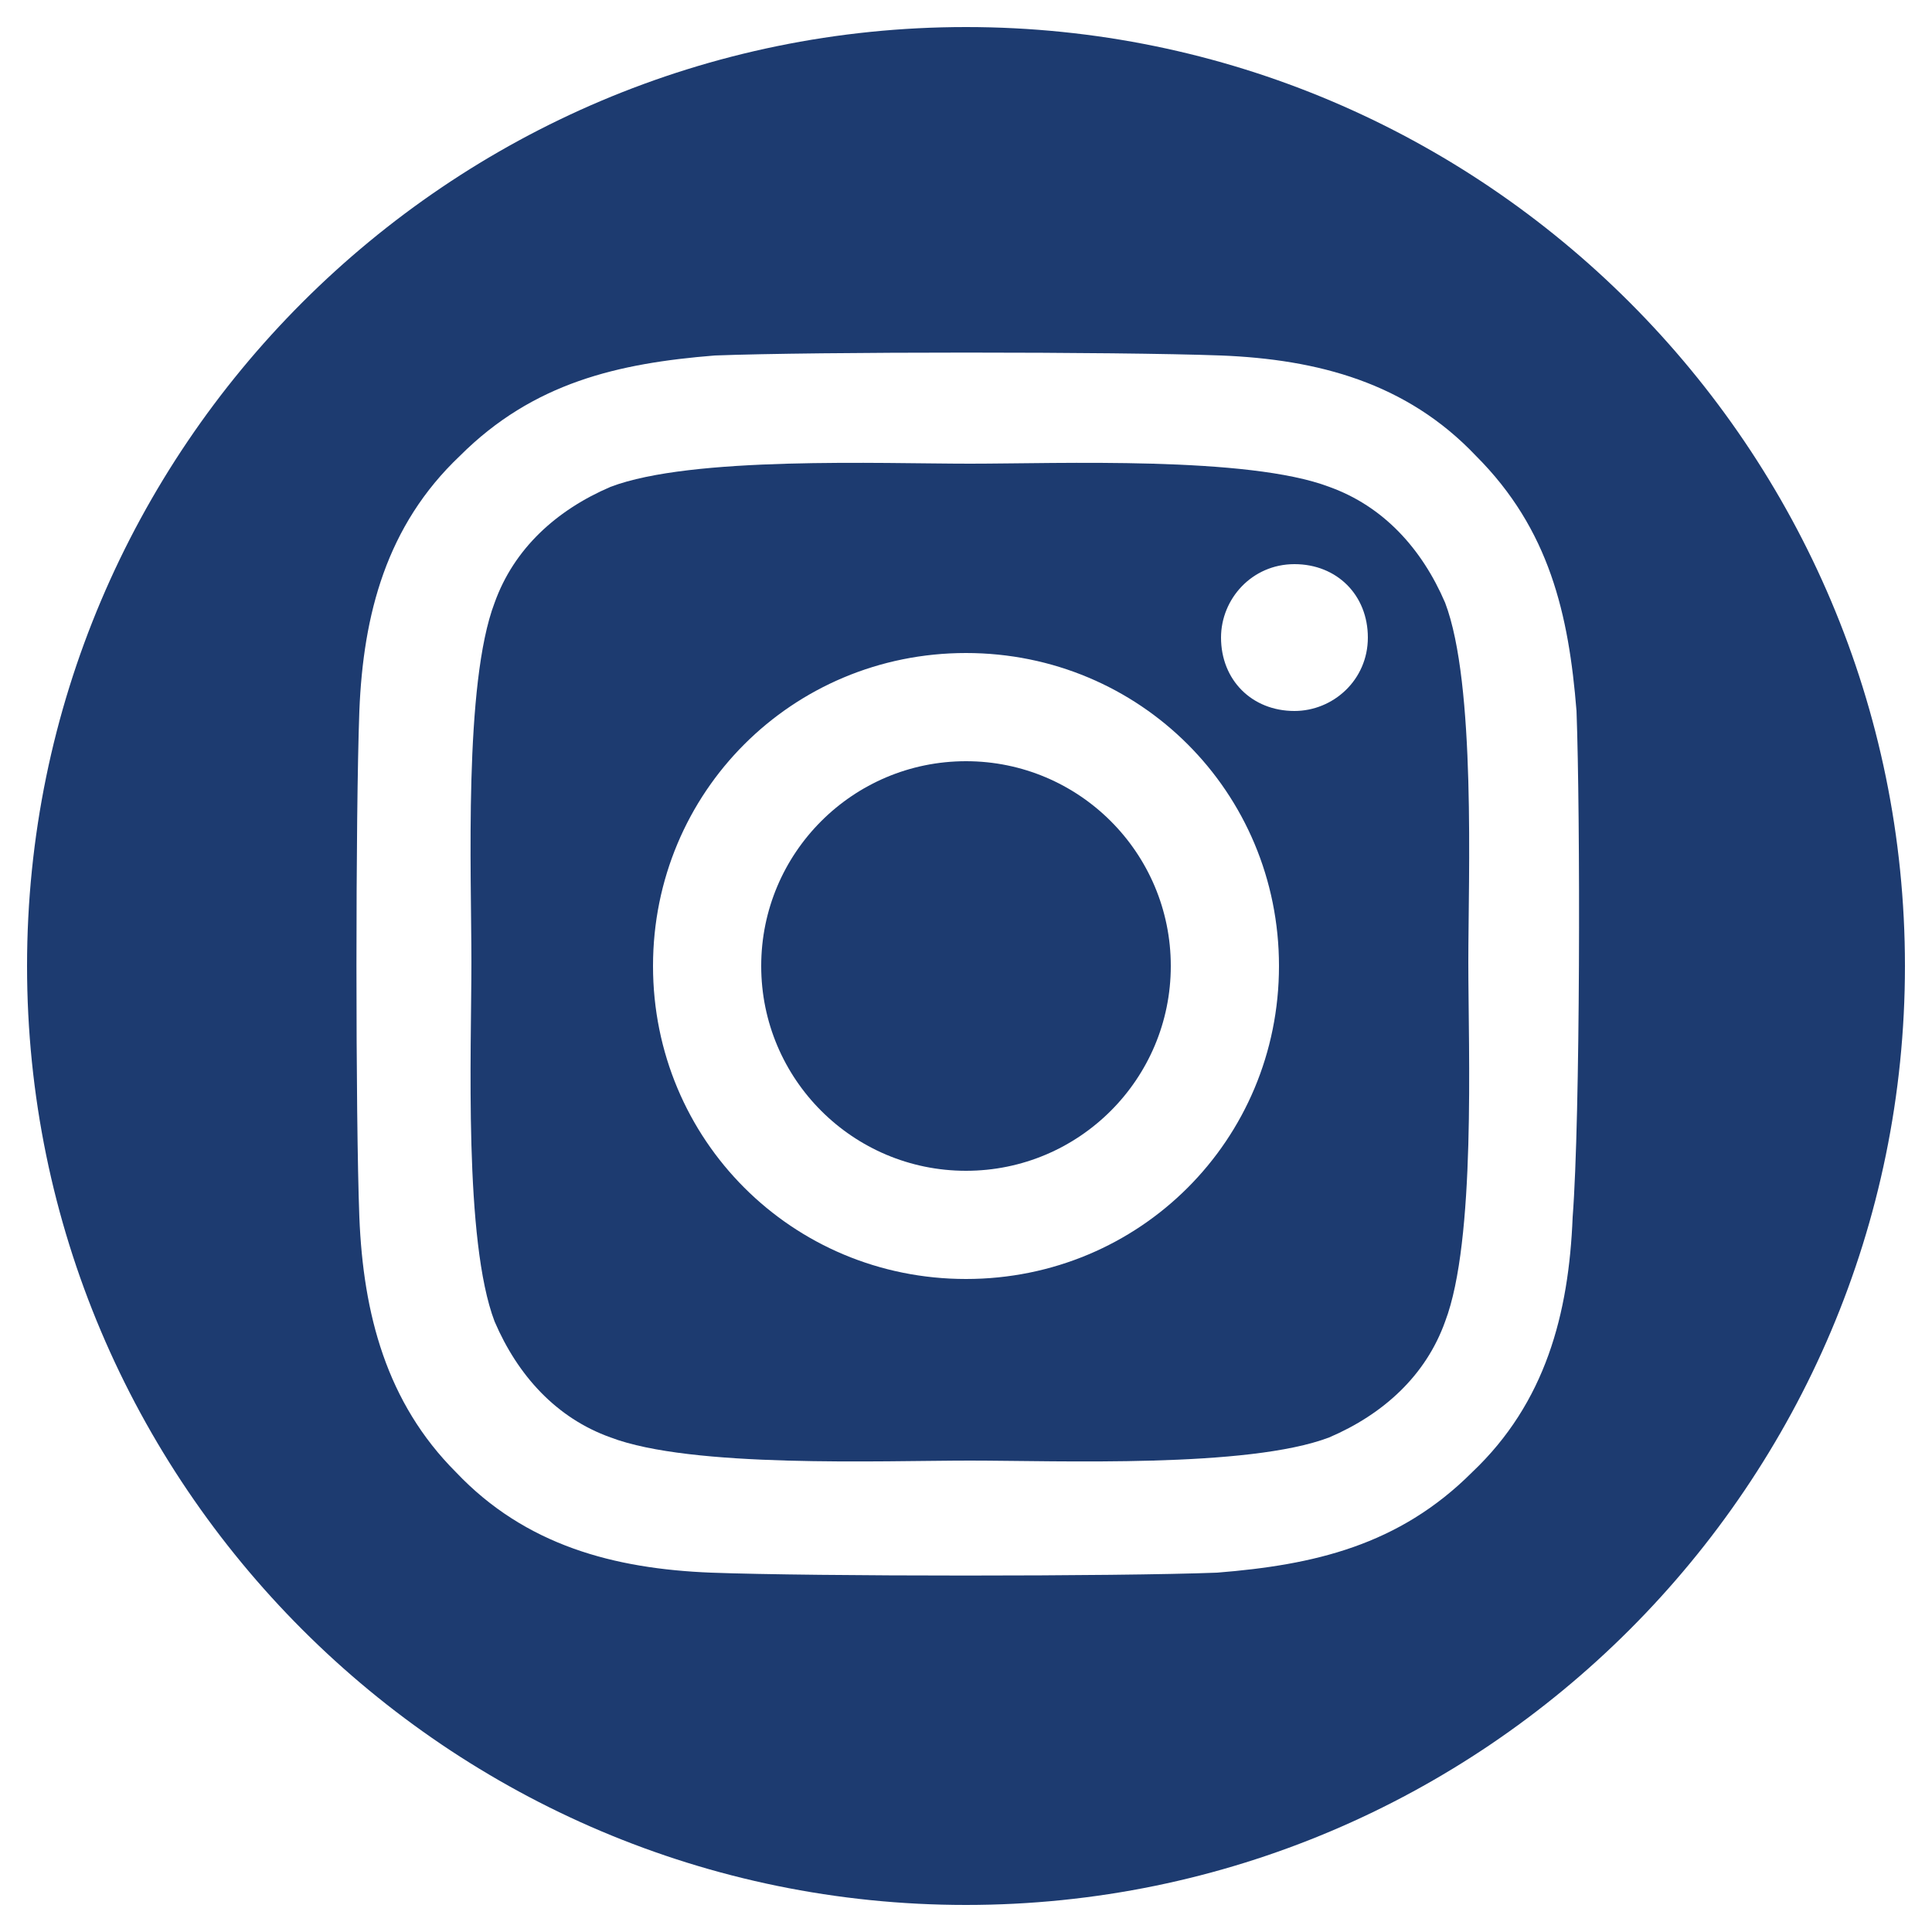
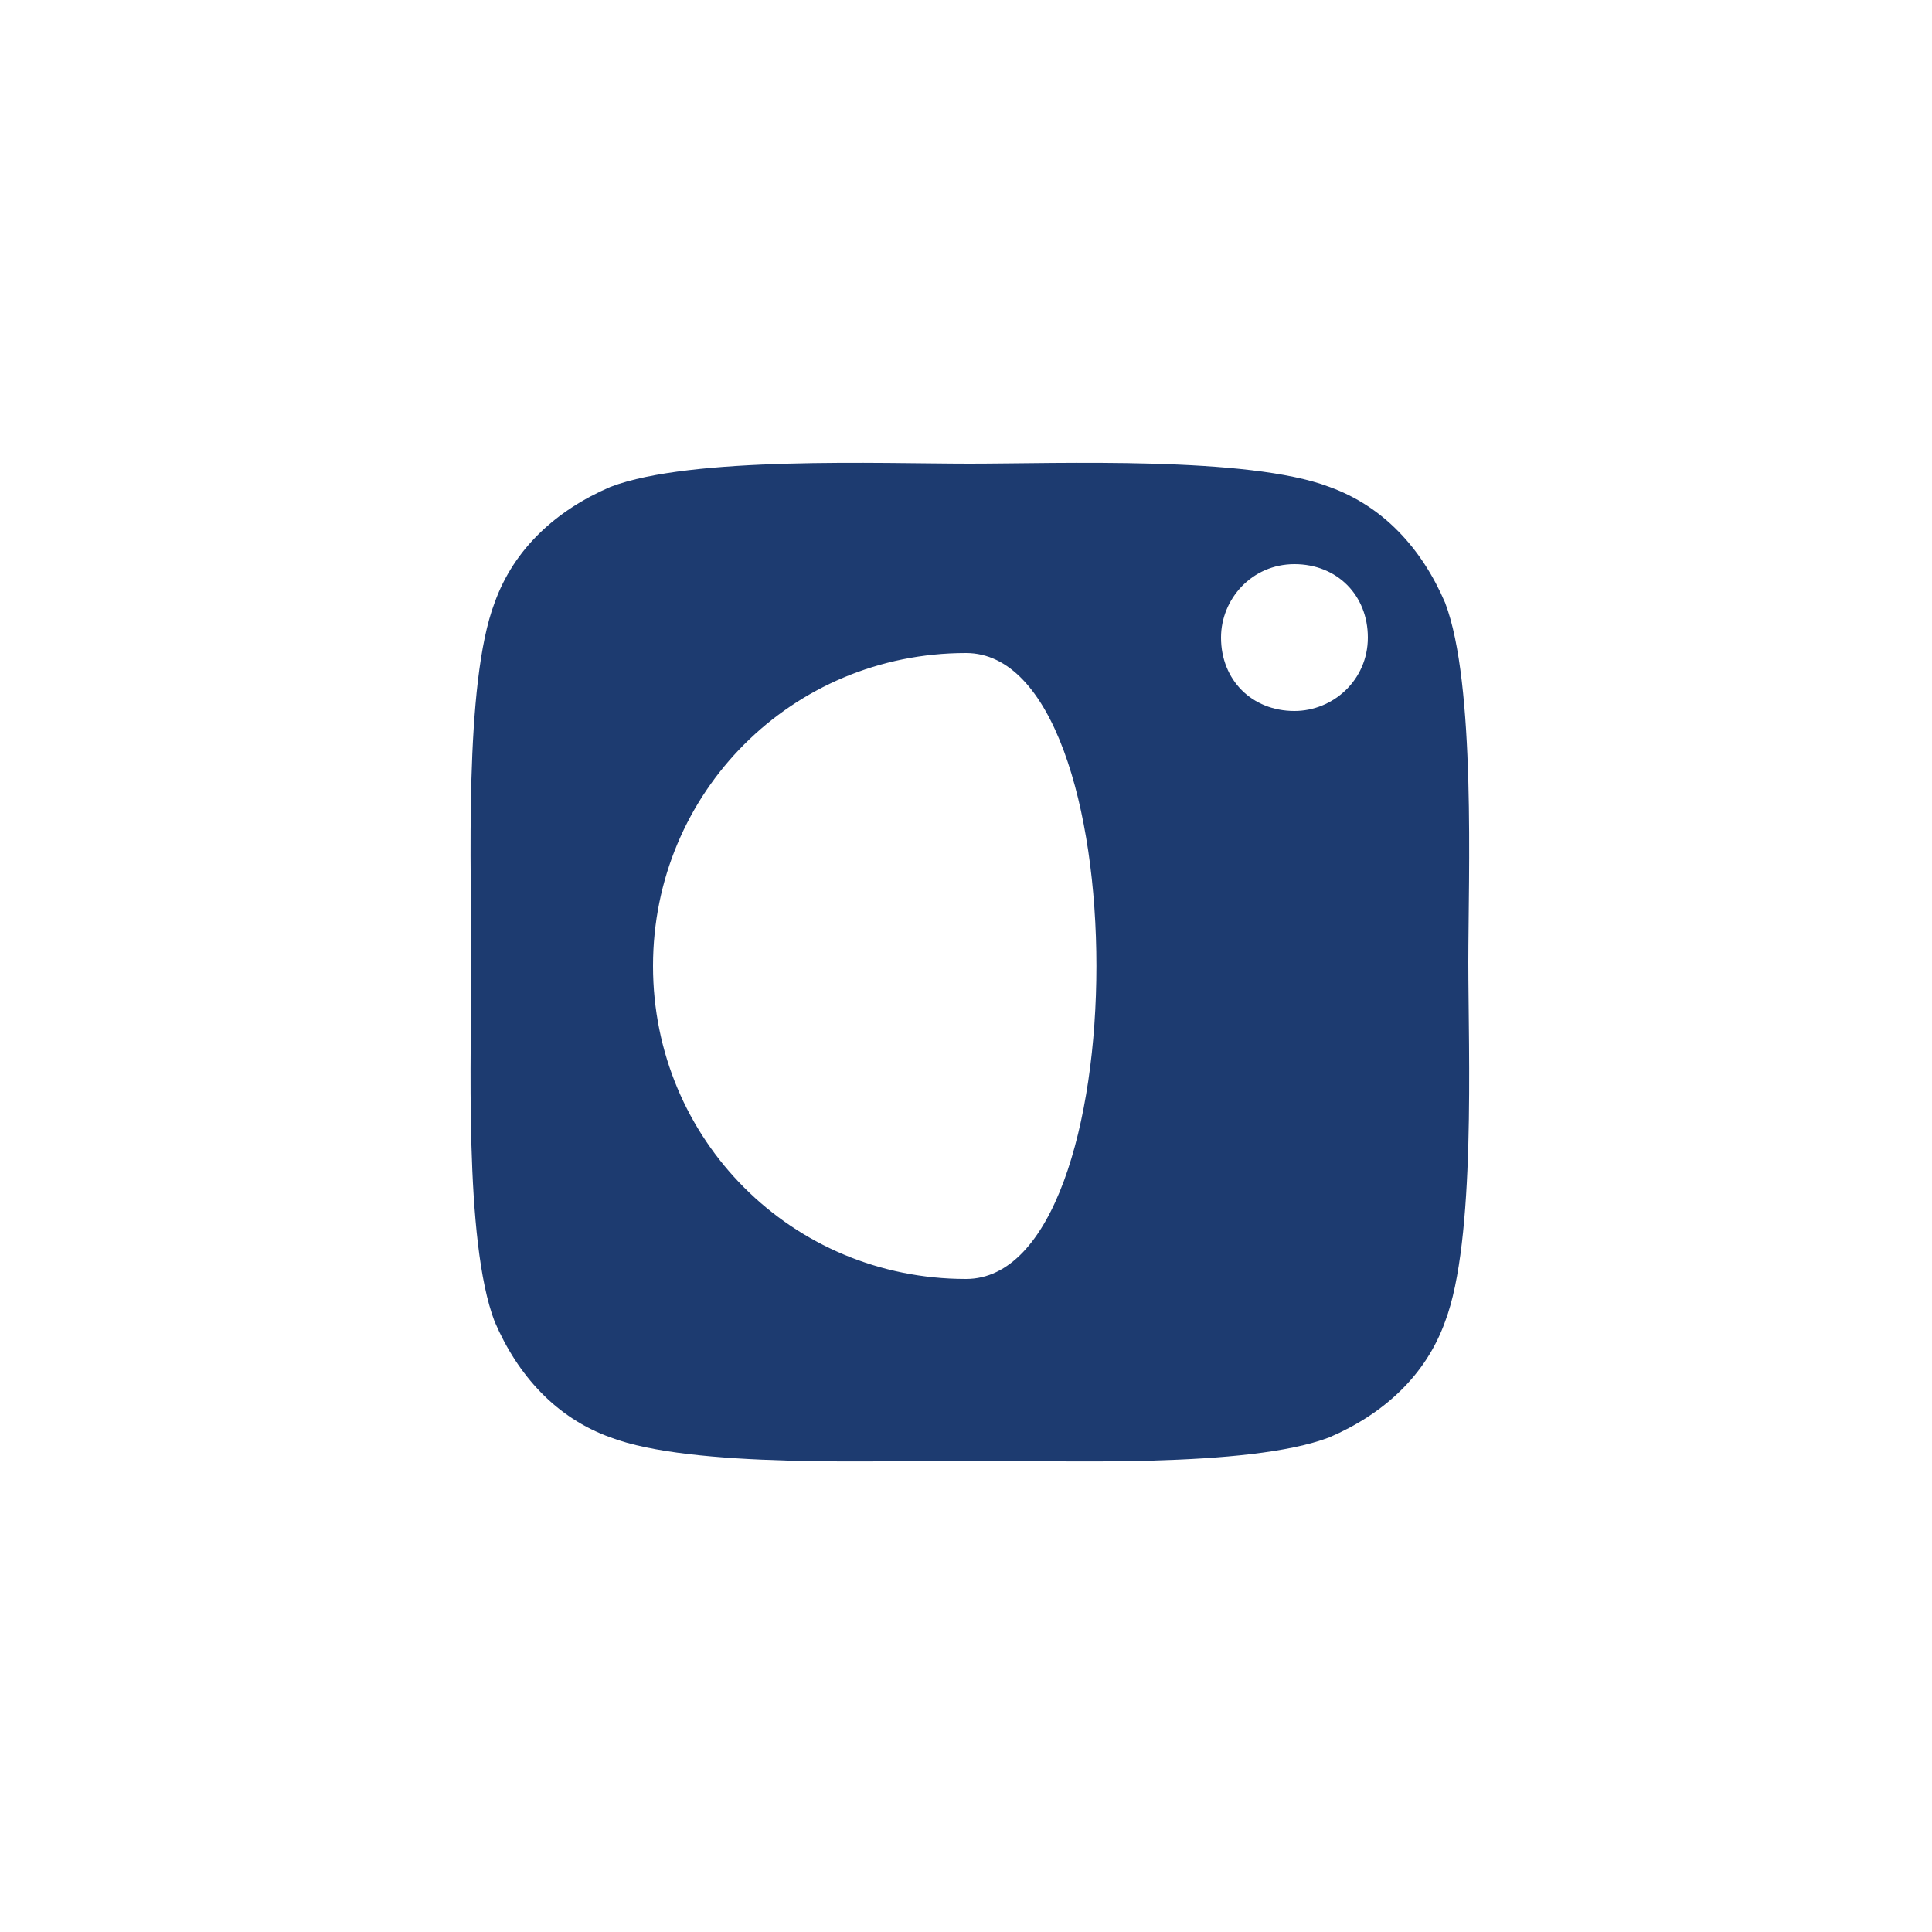
<svg xmlns="http://www.w3.org/2000/svg" version="1.1" id="Layer_1" focusable="false" x="0px" y="0px" viewBox="0 0 50 50" style="enable-background:new 0 0 50 50;" xml:space="preserve">
  <style type="text/css">
	.st0{fill:#1D3B70;}
</style>
  <g>
-     <circle class="st0" cx="25" cy="25" r="5.3" />
-     <path class="st0" d="M37.4,15.6c-0.6-1.4-1.6-2.5-3-3c-2.1-0.8-7-0.6-9.3-0.6c-2.3,0-7.2-0.2-9.3,0.6c-1.4,0.6-2.5,1.6-3,3   c-0.8,2.1-0.6,7-0.6,9.3c0,2.3-0.2,7.2,0.6,9.3c0.6,1.4,1.6,2.5,3,3c2.1,0.8,7,0.6,9.3,0.6c2.3,0,7.2,0.2,9.3-0.6   c1.4-0.6,2.5-1.6,3-3c0.8-2.1,0.6-7,0.6-9.3C38,22.7,38.2,17.7,37.4,15.6z M25,33.1c-4.5,0-8.1-3.6-8.1-8.1s3.6-8.1,8.1-8.1   s8.1,3.6,8.1,8.1S29.5,33.1,25,33.1z M33.5,18.4c-1.1,0-1.9-0.8-1.9-1.9c0-1,0.8-1.9,1.9-1.9s1.9,0.8,1.9,1.9   C35.4,17.6,34.5,18.4,33.5,18.4z" />
-     <path class="st0" d="M25,0.7C11.6,0.7,0.7,11.6,0.7,25S11.6,49.3,25,49.3S49.3,38.4,49.3,25S38.4,0.7,25,0.7z M40.7,31.5   c-0.1,2.5-0.7,4.8-2.6,6.6c-1.9,1.9-4.1,2.4-6.6,2.6c-2.6,0.1-10.4,0.1-13.1,0c-2.5-0.1-4.8-0.7-6.6-2.6C10,36.3,9.4,34,9.3,31.5   c-0.1-2.6-0.1-10.4,0-13.1c0.1-2.5,0.7-4.8,2.6-6.6c1.9-1.9,4.1-2.4,6.6-2.6c2.6-0.1,10.4-0.1,13.1,0c2.5,0.1,4.8,0.7,6.6,2.6   c1.9,1.9,2.4,4.1,2.6,6.6C40.9,21.1,40.9,28.9,40.7,31.5z" />
+     <path class="st0" d="M37.4,15.6c-0.6-1.4-1.6-2.5-3-3c-2.1-0.8-7-0.6-9.3-0.6c-2.3,0-7.2-0.2-9.3,0.6c-1.4,0.6-2.5,1.6-3,3   c-0.8,2.1-0.6,7-0.6,9.3c0,2.3-0.2,7.2,0.6,9.3c0.6,1.4,1.6,2.5,3,3c2.1,0.8,7,0.6,9.3,0.6c2.3,0,7.2,0.2,9.3-0.6   c1.4-0.6,2.5-1.6,3-3c0.8-2.1,0.6-7,0.6-9.3C38,22.7,38.2,17.7,37.4,15.6z M25,33.1c-4.5,0-8.1-3.6-8.1-8.1s3.6-8.1,8.1-8.1   S29.5,33.1,25,33.1z M33.5,18.4c-1.1,0-1.9-0.8-1.9-1.9c0-1,0.8-1.9,1.9-1.9s1.9,0.8,1.9,1.9   C35.4,17.6,34.5,18.4,33.5,18.4z" />
  </g>
</svg>